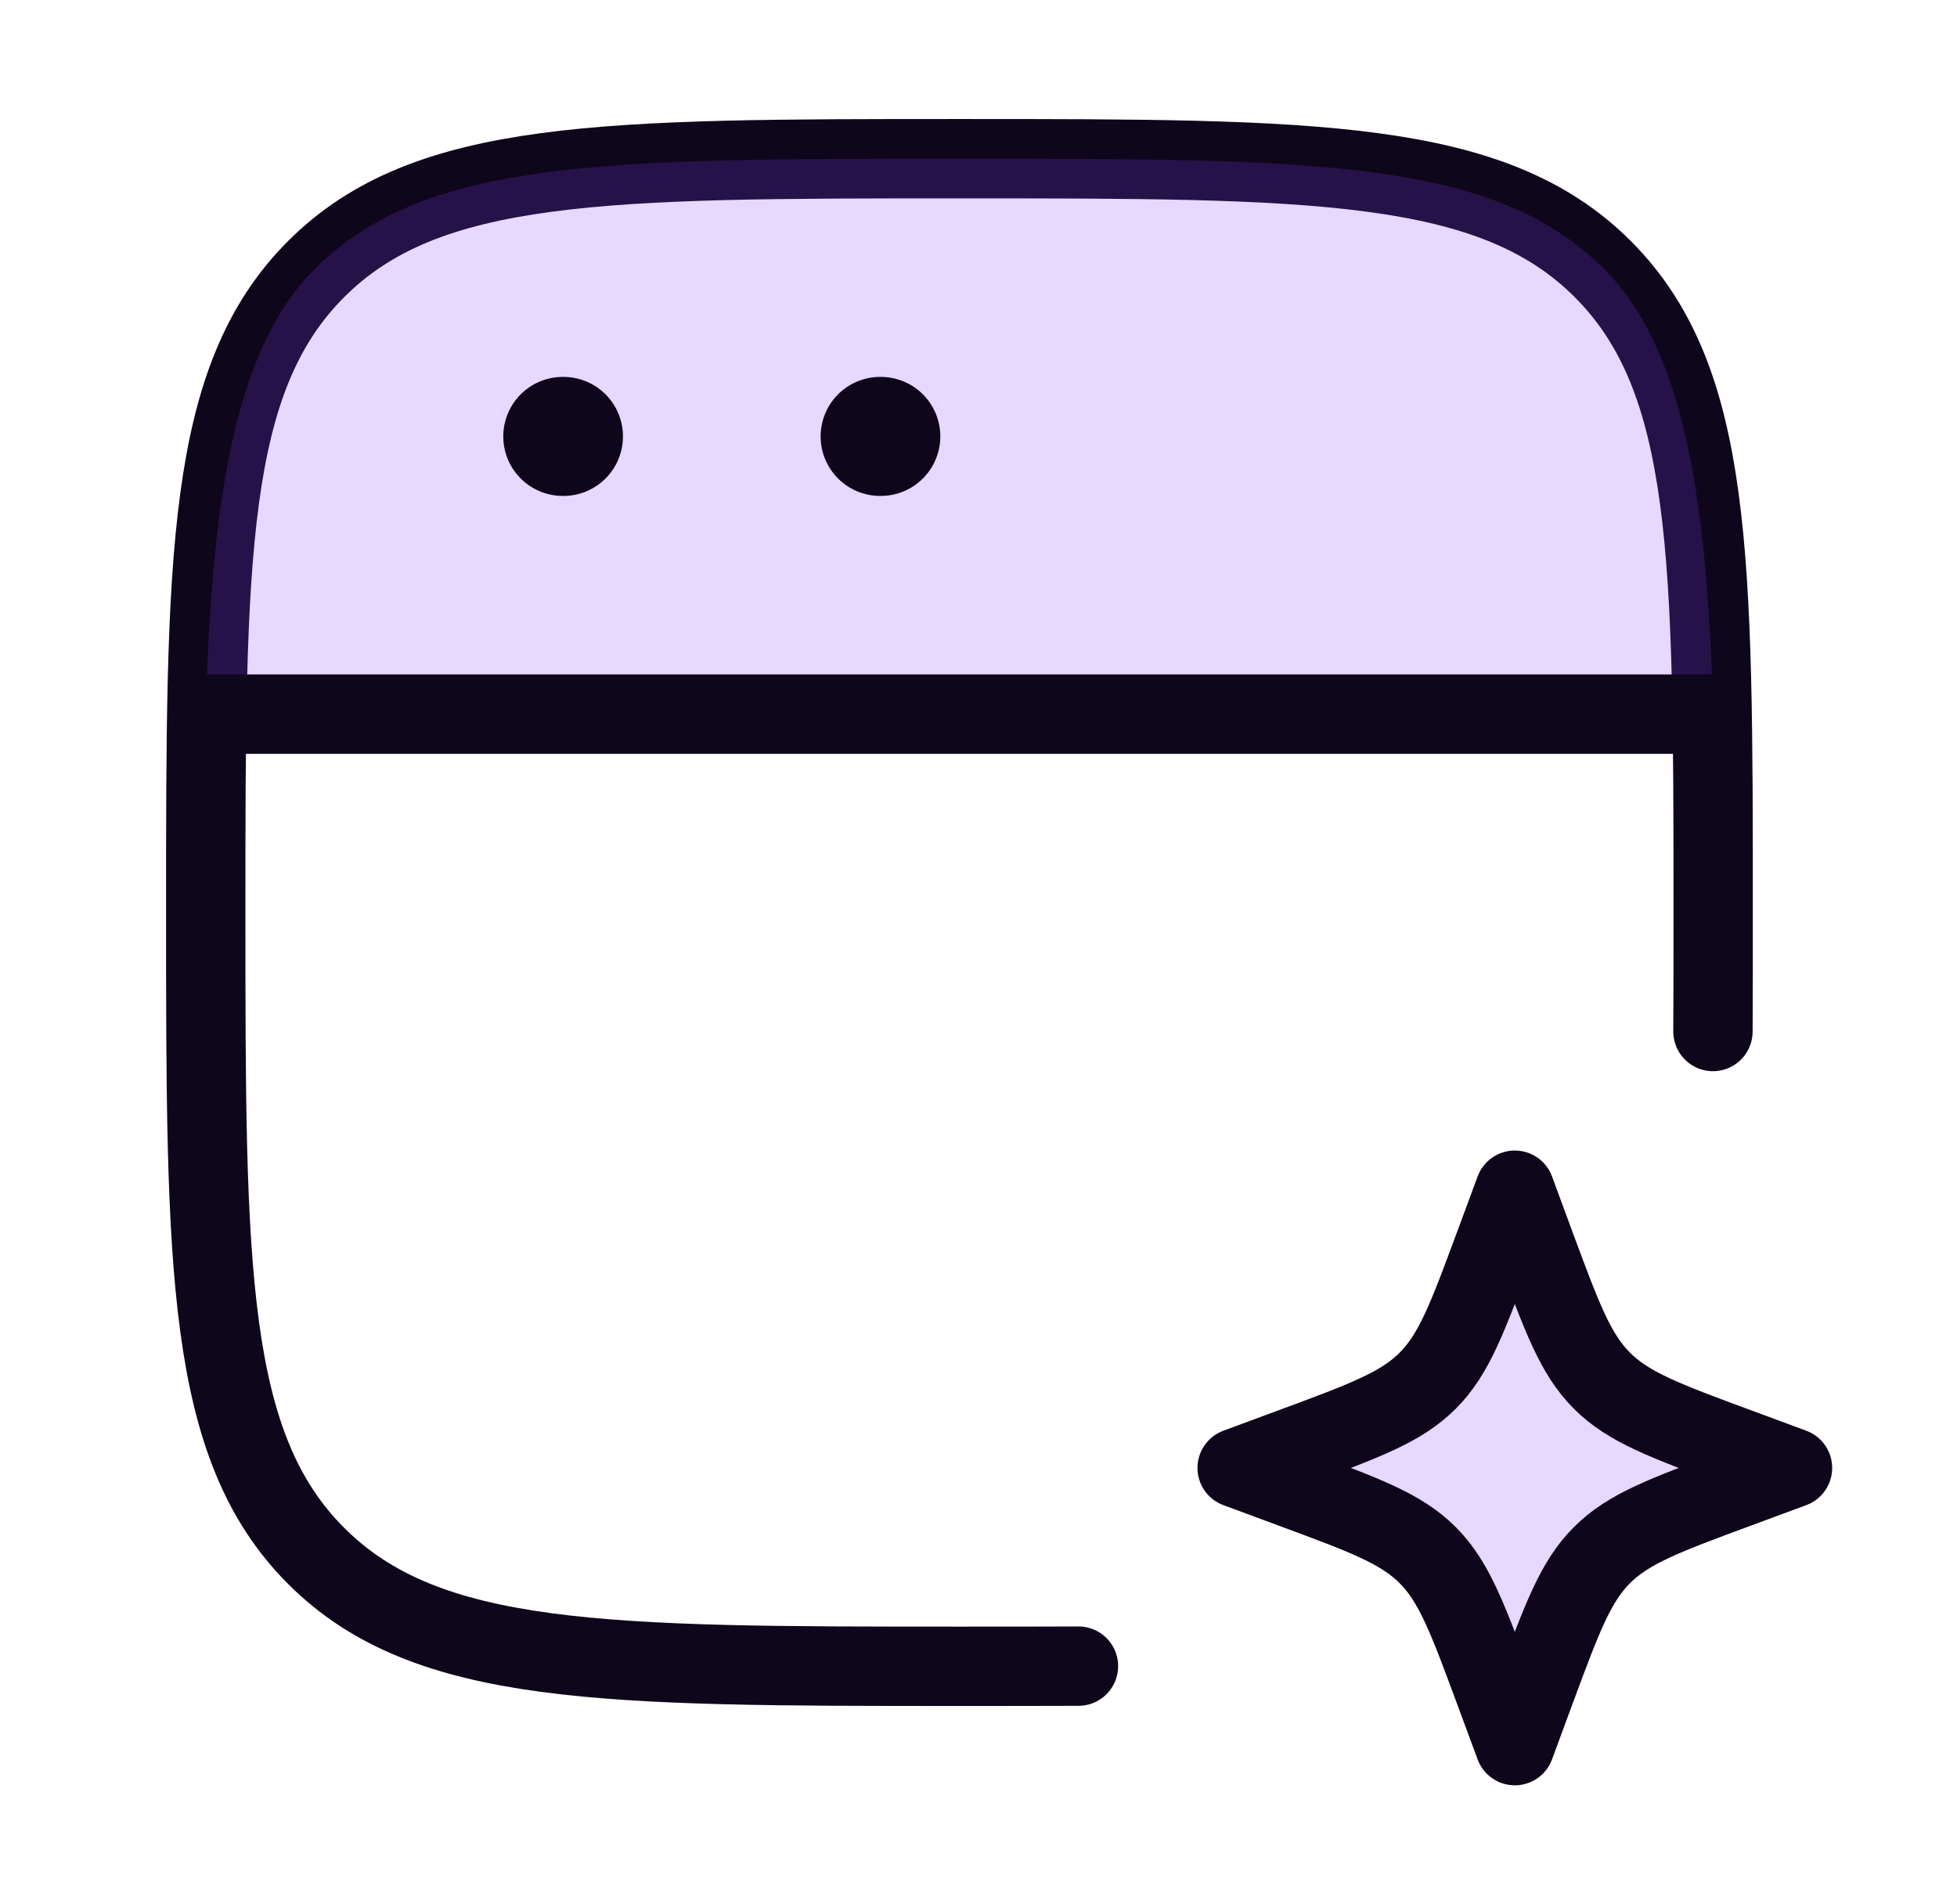
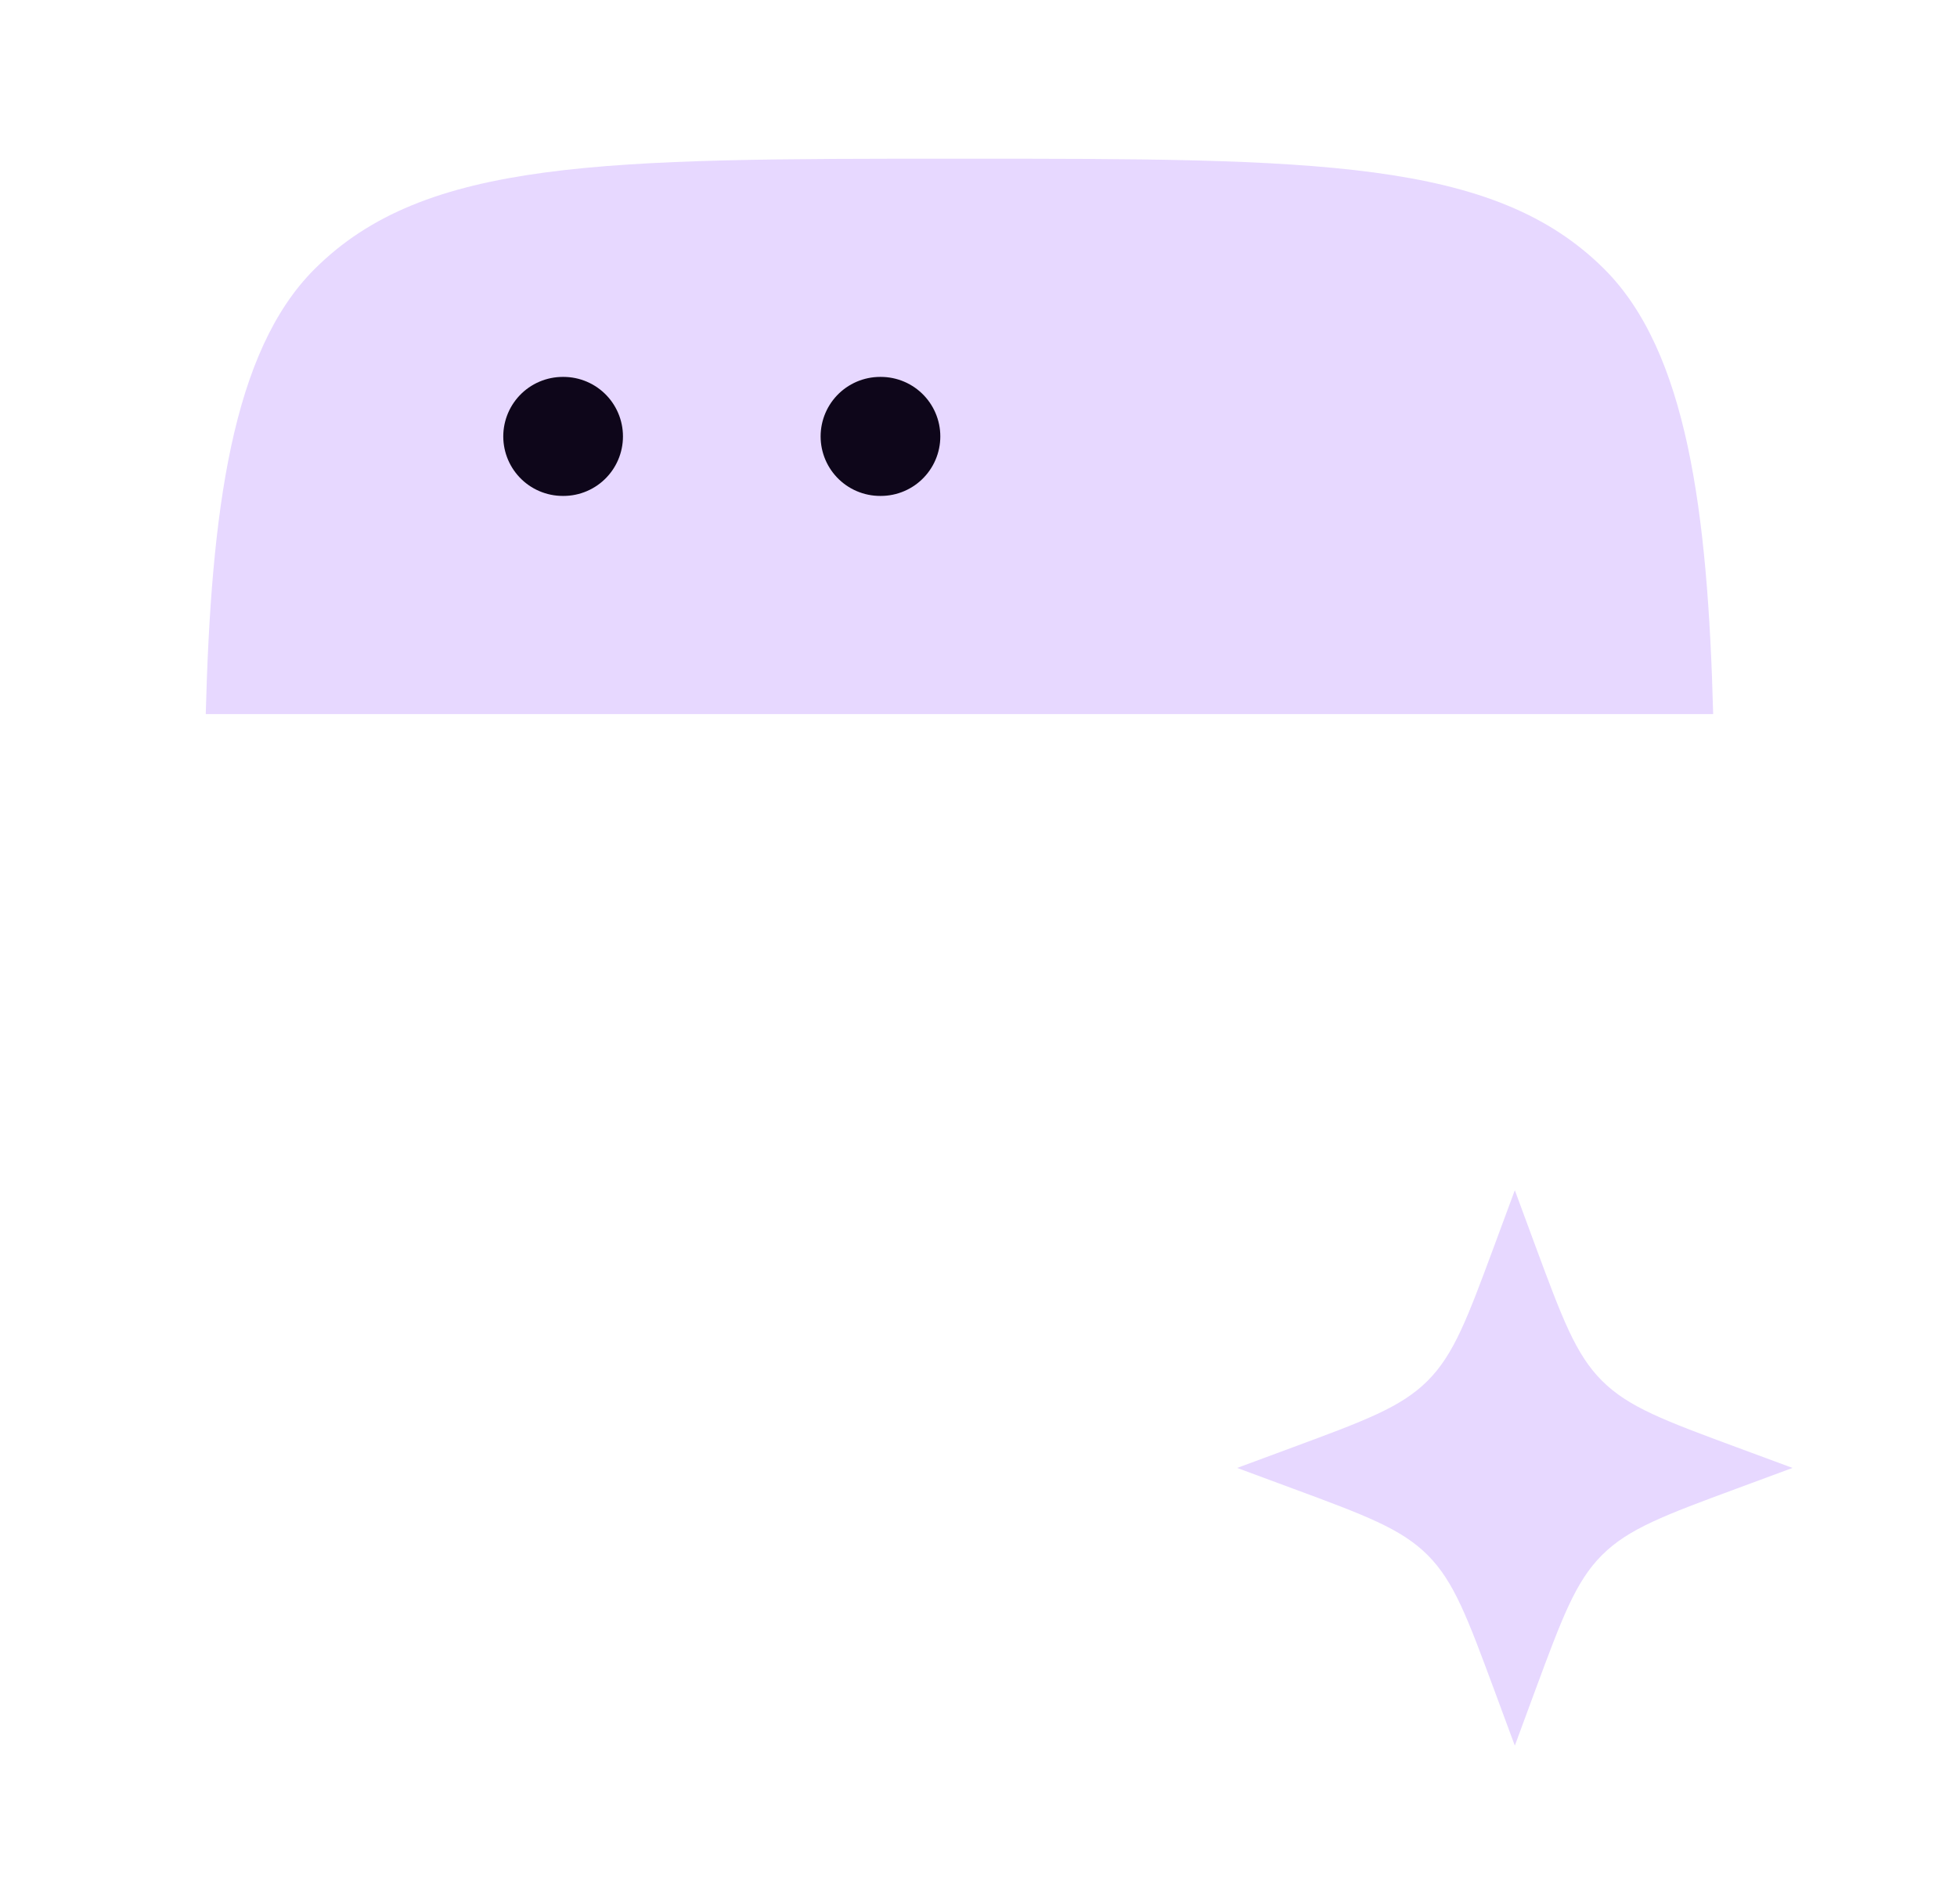
<svg xmlns="http://www.w3.org/2000/svg" width="37" height="36" viewBox="0 0 37 36" fill="none">
  <path opacity="0.2" d="M28.64 22.5L29.026 23.546C29.534 24.916 29.787 25.602 30.288 26.102C30.788 26.602 31.473 26.856 32.844 27.363L33.89 27.75L32.844 28.137C31.473 28.644 30.788 28.898 30.288 29.398C29.787 29.898 29.534 30.584 29.026 31.954L28.64 33L28.253 31.954C27.745 30.584 27.492 29.898 26.992 29.398C26.492 28.898 25.806 28.644 24.435 28.137L23.39 27.75L24.435 27.363C25.806 26.856 26.492 26.602 26.992 26.102C27.492 25.602 27.745 24.916 28.253 23.546L28.64 22.5Z" fill="#8A3EFF" />
-   <path d="M32.386 19.5C32.39 18.795 32.39 18.046 32.39 17.25C32.39 10.533 32.39 7.174 30.303 5.087C28.216 3 24.857 3 18.14 3C11.422 3 8.063 3 5.977 5.087C3.89 7.174 3.89 10.533 3.89 17.25C3.89 23.968 3.89 27.326 5.977 29.413C8.063 31.5 11.422 31.5 18.14 31.5C18.936 31.5 19.684 31.5 20.39 31.497" stroke="#0E061A" stroke-width="1.5" stroke-linecap="round" />
  <path opacity="0.2" d="M30.332 5.087C28.24 3 24.873 3 18.14 3C11.406 3 8.039 3 5.947 5.087C4.386 6.644 3.99 9.659 3.89 13.5H32.39C32.289 9.659 31.893 6.644 30.332 5.087Z" fill="#8A3EFF" />
-   <path d="M28.64 22.5L29.026 23.546C29.534 24.916 29.787 25.602 30.288 26.102C30.788 26.602 31.473 26.856 32.844 27.363L33.89 27.75L32.844 28.137C31.473 28.644 30.788 28.898 30.288 29.398C29.787 29.898 29.534 30.584 29.026 31.954L28.64 33L28.253 31.954C27.745 30.584 27.492 29.898 26.992 29.398C26.492 28.898 25.806 28.644 24.435 28.137L23.39 27.75L24.435 27.363C25.806 26.856 26.492 26.602 26.992 26.102C27.492 25.602 27.745 24.916 28.253 23.546L28.64 22.5Z" stroke="#0E061A" stroke-width="1.5" stroke-linejoin="round" />
-   <path d="M3.89 13.5H32.39" stroke="#0E061A" stroke-width="1.5" stroke-linejoin="round" />
  <path d="M10.64 8.25H10.653" stroke="#0E061A" stroke-width="2.25" stroke-linecap="round" stroke-linejoin="round" />
  <path d="M16.64 8.25H16.653" stroke="#0E061A" stroke-width="2.25" stroke-linecap="round" stroke-linejoin="round" />
</svg>